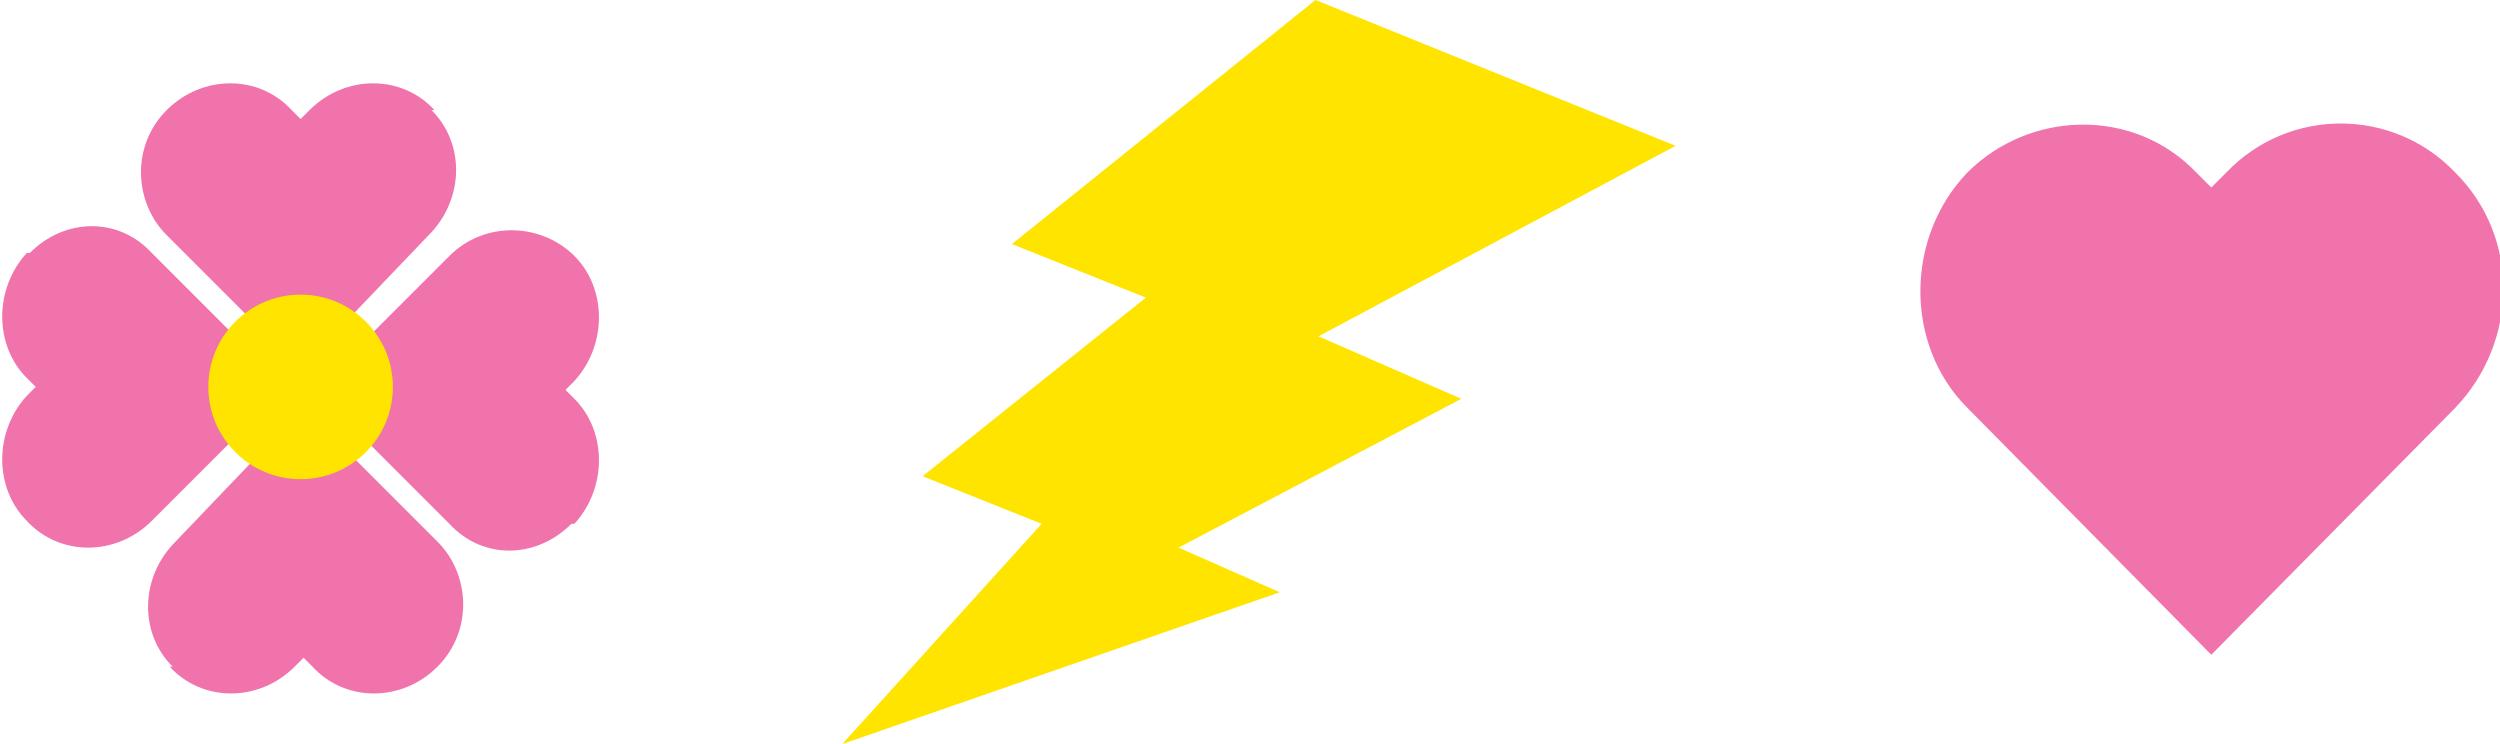
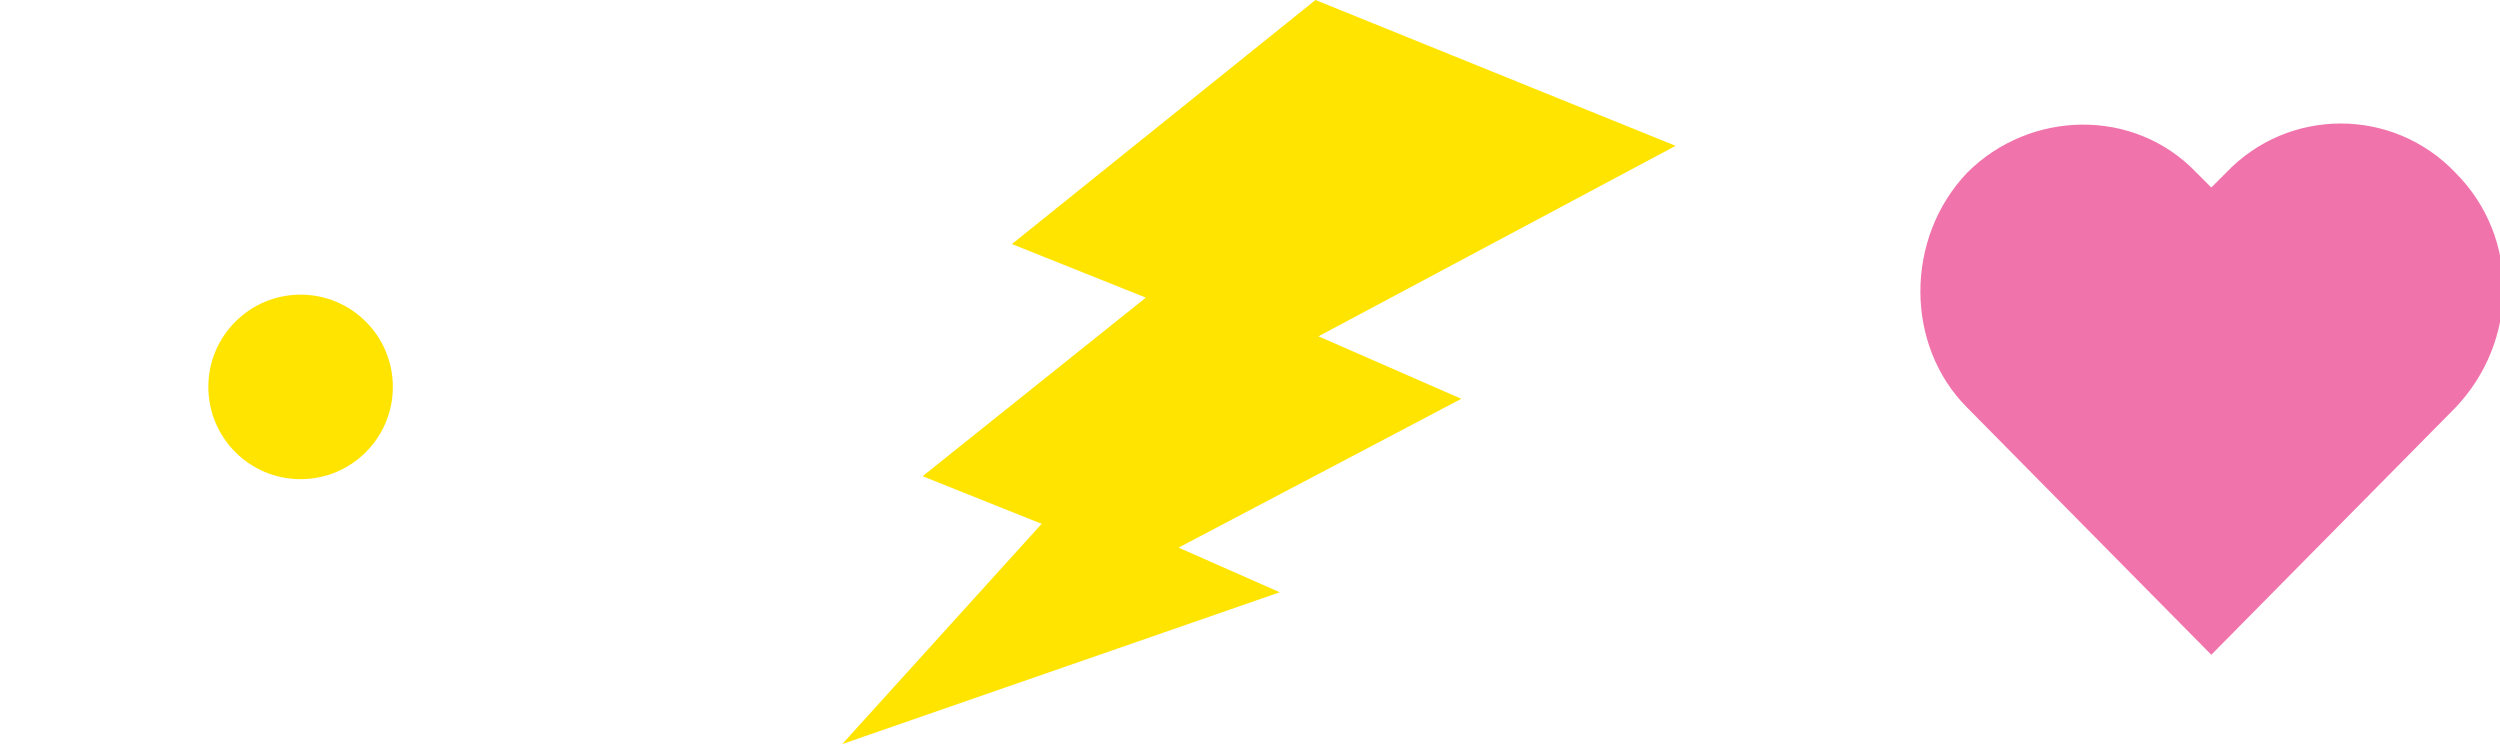
<svg xmlns="http://www.w3.org/2000/svg" data-name="Layer 1" version="1.1" viewBox="0 0 84 25">
-   <path d="M.9 8.5c-1.1 1.2-1.1 3.1 0 4.2l.3.3-.3.3c-1.1 1.2-1.1 3.1 0 4.2 1.1 1.2 3 1.2 4.2 0L9.6 13 5.1 8.5C4 7.3 2.2 7.3 1 8.5H.9zm18.4 9.1c1.1-1.2 1.1-3.1 0-4.2l-.3-.3.3-.3c1.1-1.2 1.1-3.1 0-4.2s-3-1.2-4.2 0l-4.5 4.5 4.5 4.5c1.1 1.2 2.9 1.2 4.1 0h.1zM14.6 3.7c-1.1-1.2-3-1.2-4.2 0l-.3.3-.3-.3c-1.1-1.2-3-1.2-4.2 0s-1.1 3.1 0 4.2l4.5 4.5 4.4-4.6c1.1-1.2 1.1-3 0-4.1h.1zM5.7 22.4c1.1 1.2 3 1.2 4.2 0l.3-.3.3.3c1.1 1.2 3 1.2 4.2 0s1.1-3.1 0-4.2l-4.5-4.5-4.4 4.6c-1.1 1.2-1.1 3 0 4.1z" fill="#f173ac" />
  <circle cx="10.1" cy="13" r="3.1" fill="#ffe400" />
  <path fill="#ffe400" d="M56.3 4.9l-12 6.4 4.8 2.1-9.5 5 3.4 1.5L28.3 25l6.7-7.4-4-1.6 7.5-6L34 8.2 44.2 0l12.1 4.9z" />
  <path d="M82.5 5.8c-2.1-2.2-5.6-2.2-7.7 0l-.5.5-.5-.5c-2.1-2.2-5.6-2.1-7.7 0-2.1 2.2-2.1 5.8 0 7.9l8.2 8.3 8.2-8.3c2.1-2.2 2.2-5.7 0-7.9z" fill="#f173ac" />
</svg>